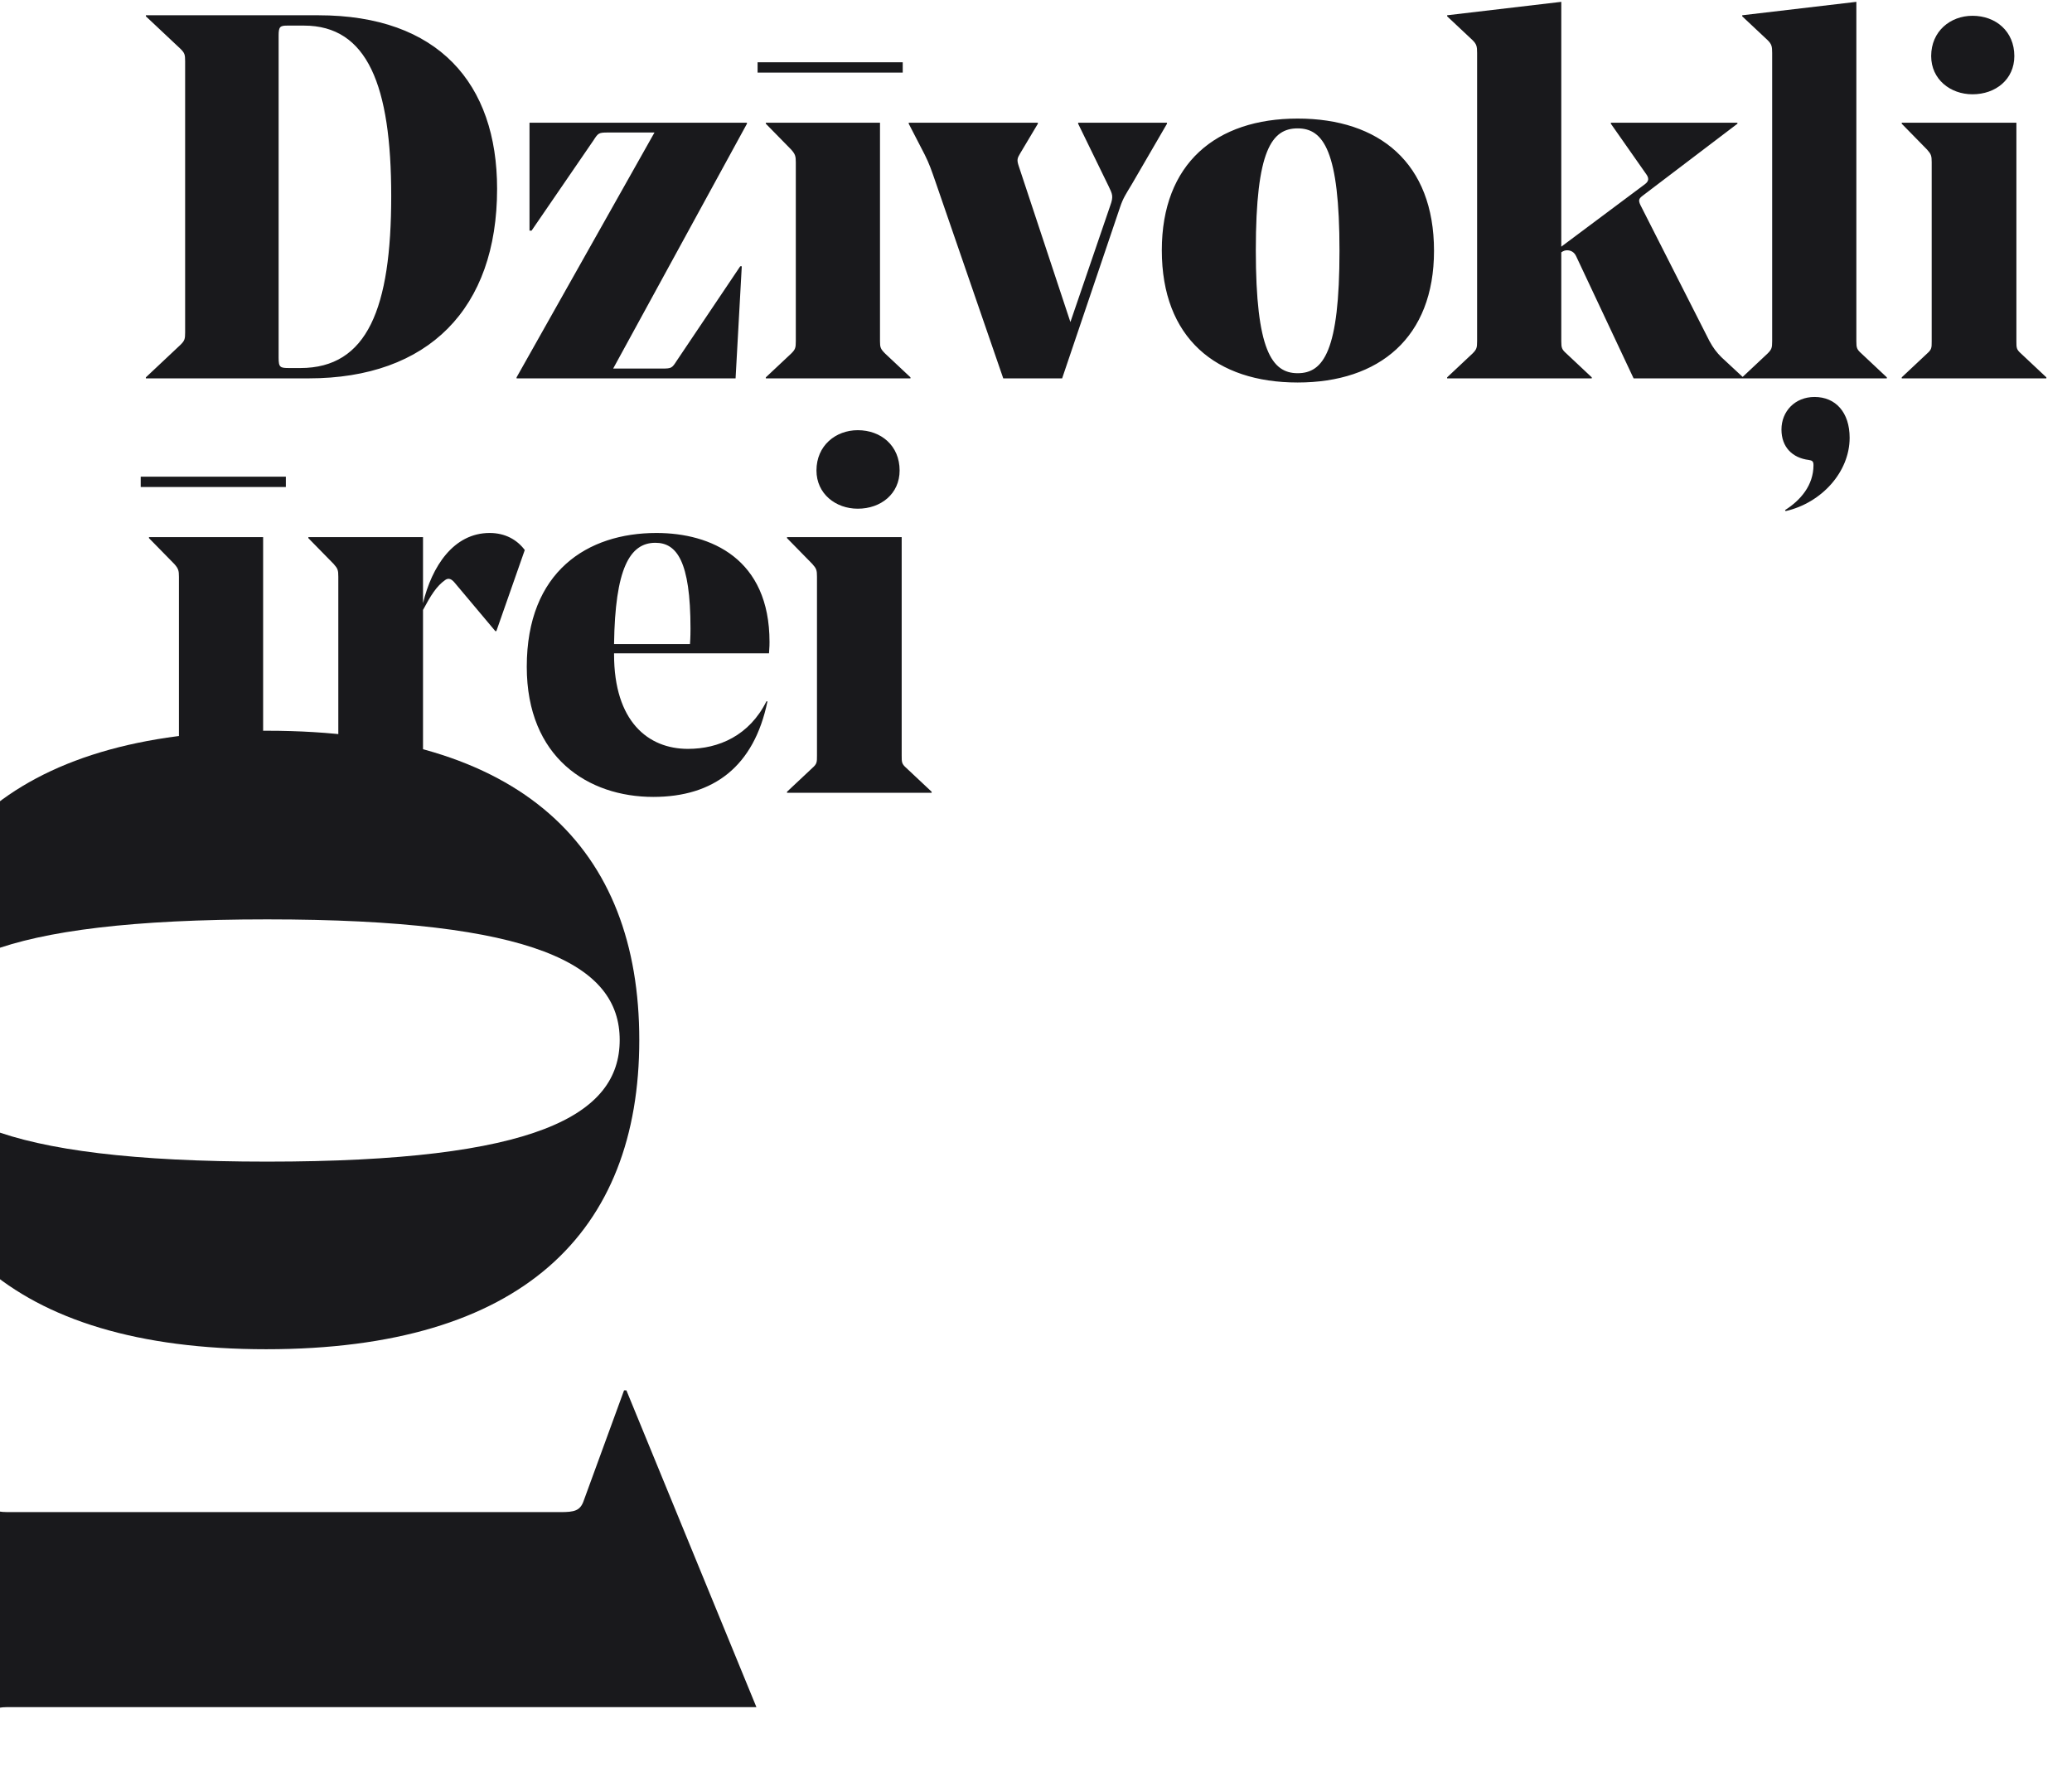
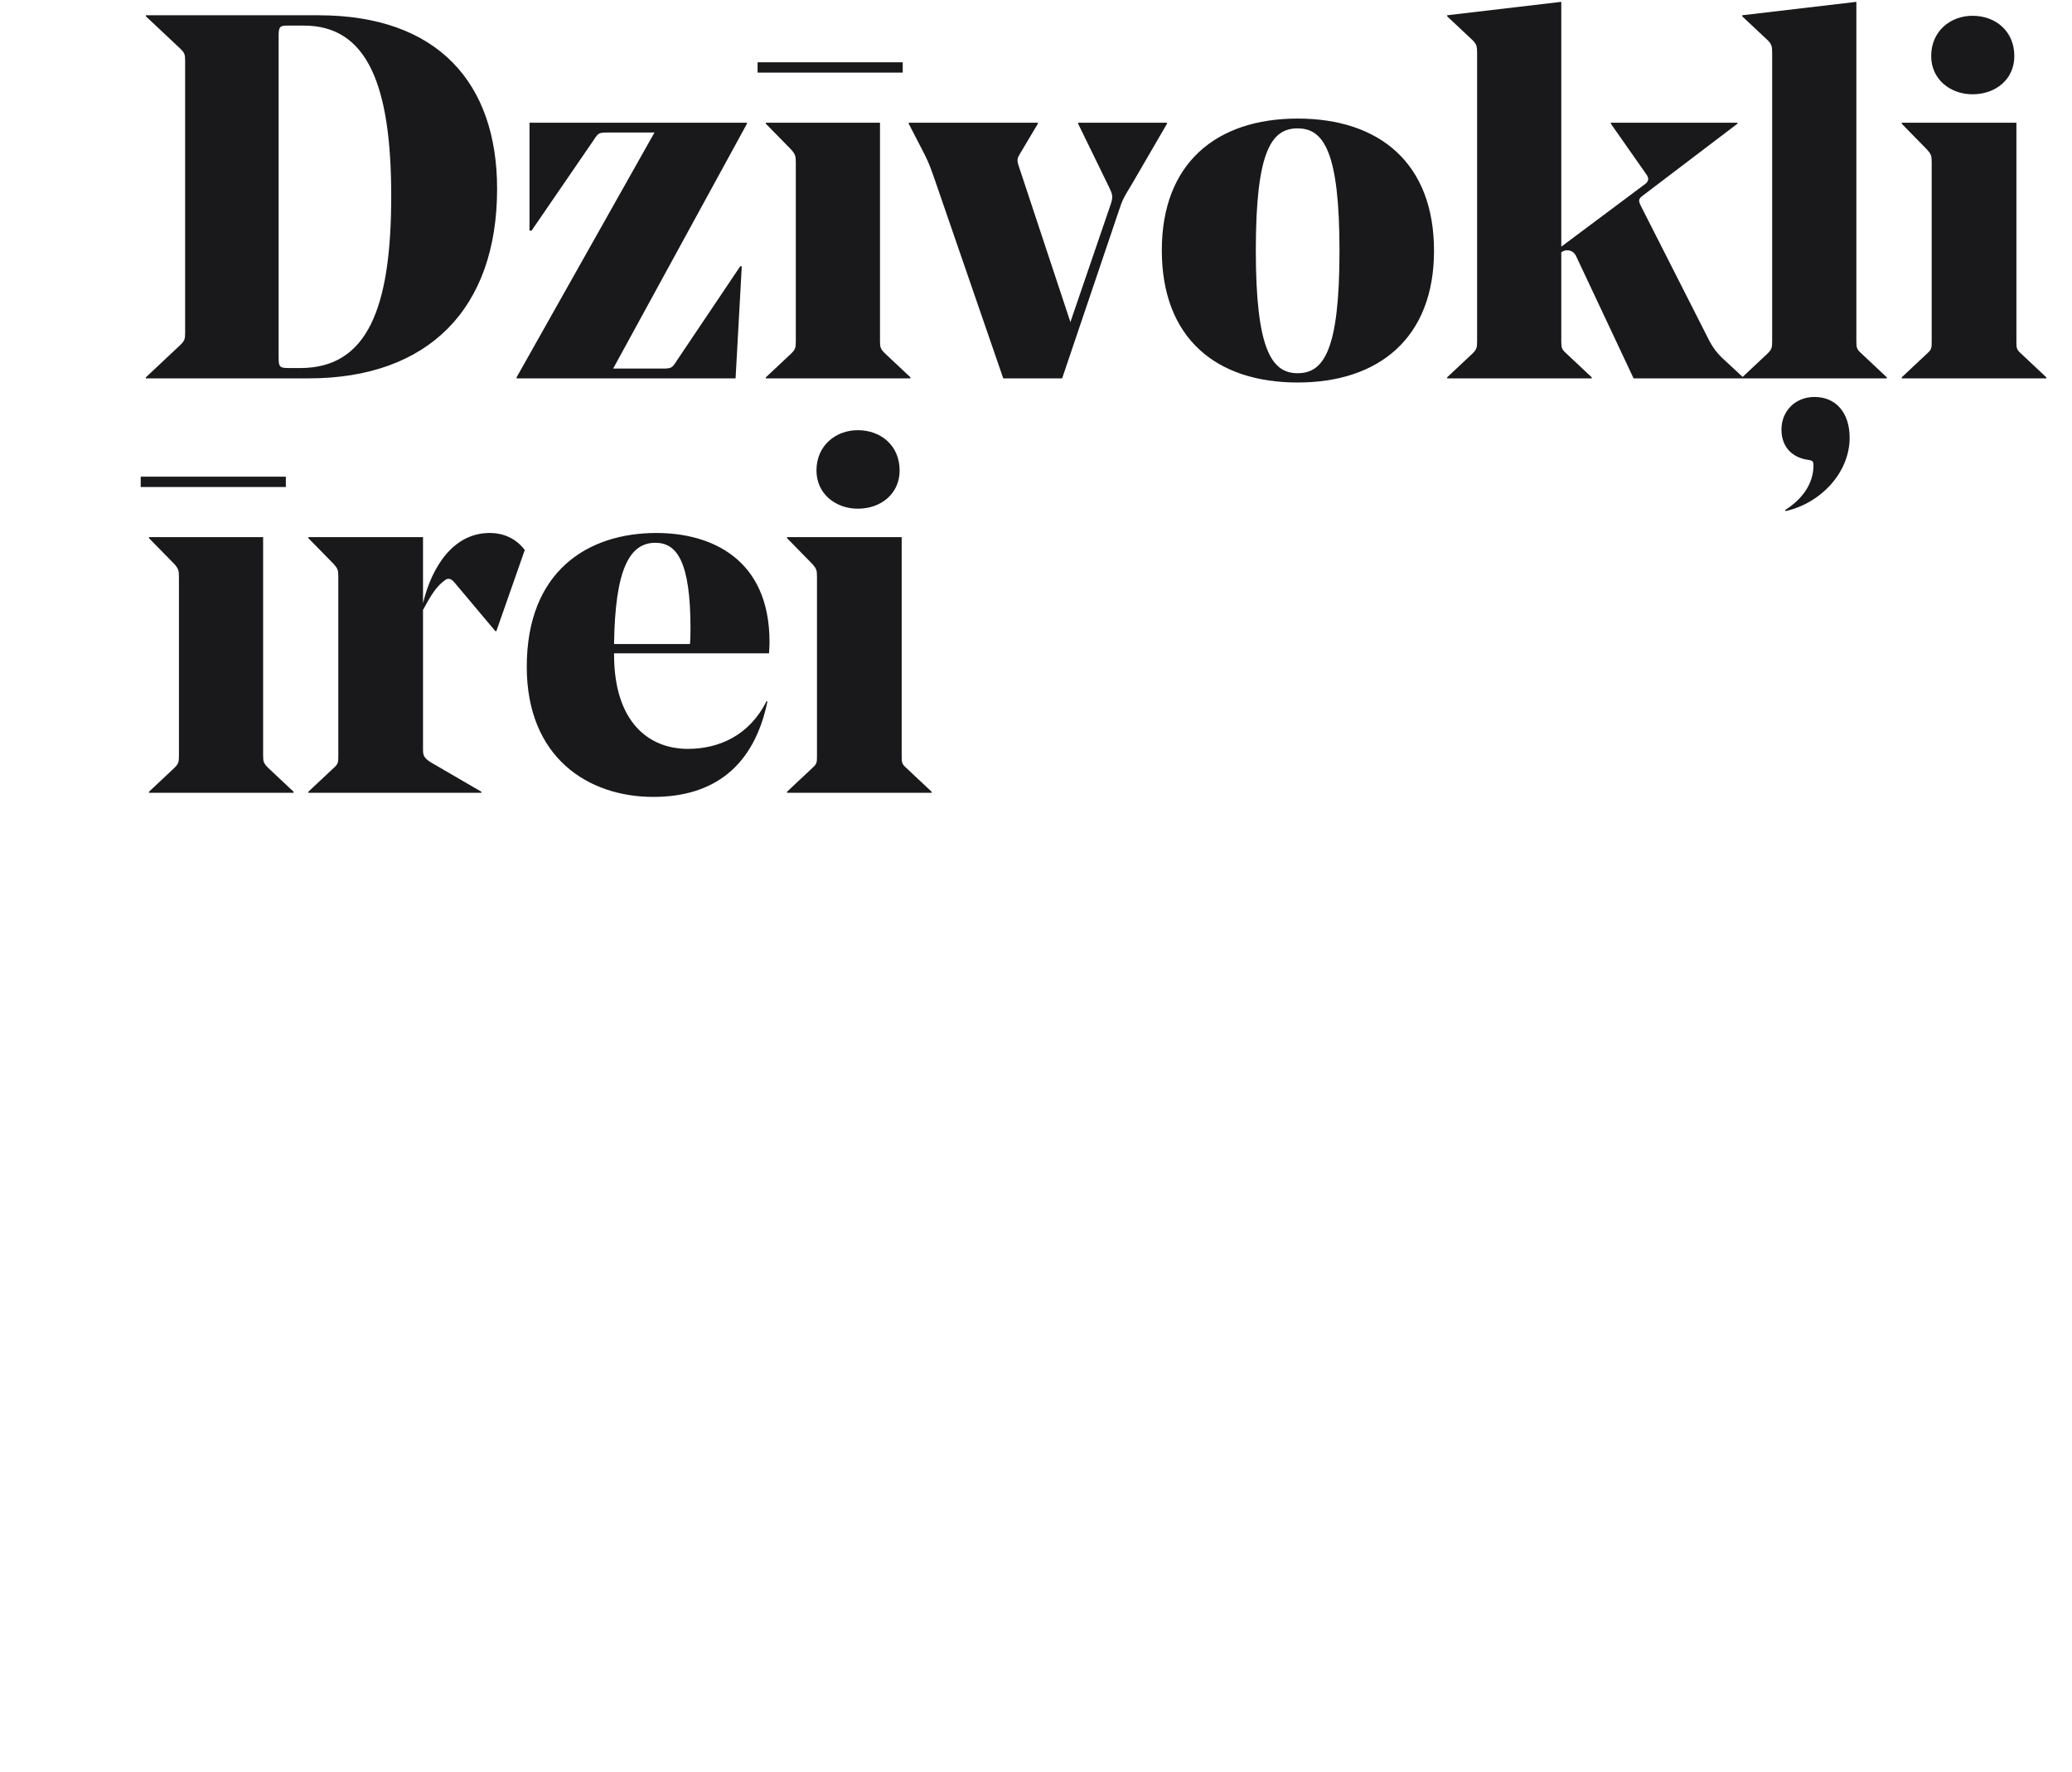
<svg xmlns="http://www.w3.org/2000/svg" width="345" height="295" viewBox="0 0 345 295" fill="none">
  <path d="M24.29 63V62.828L30.052 57.41C30.74 56.722 30.826 56.464 30.826 55.346V10.196C30.826 9.078 30.74 8.82 30.052 8.132L24.29 2.714V2.542H53.014C72.966 2.542 82.77 13.894 82.77 31.438C82.77 51.39 71.332 63 51.38 63H24.29ZM48.198 61.28H50.004C61.184 61.28 65.14 51.304 65.14 32.642C65.14 14.238 61.184 4.262 50.606 4.262H47.854C46.65 4.262 46.392 4.434 46.392 5.896V59.56C46.392 61.194 46.65 61.28 48.198 61.28ZM123.252 44.338H123.51L122.478 63H86.014V62.828L108.976 22.064H101.236C99.689 22.064 99.603 22.15 98.829 23.354L88.508 38.404H88.165V20.43H124.37V20.602L102.096 61.366H110.266C111.814 61.366 111.9 61.28 112.674 60.076L123.252 44.338ZM146.525 20.43V56.808C146.525 57.84 146.611 58.098 147.385 58.872L151.599 62.828V63H127.519V62.828L131.733 58.872C132.421 58.184 132.507 57.926 132.507 56.808V27.052C132.507 26.02 132.421 25.676 131.733 24.902L127.519 20.602V20.43H146.525ZM150.309 12.088H126.143V10.368H150.309V12.088ZM186.484 34.534L176.852 63H167.048L155.782 30.32C155.094 28.342 154.75 27.31 153.976 25.762L151.31 20.602V20.43H172.81V20.602L169.886 25.504C169.37 26.364 169.284 26.622 169.628 27.654L178.228 53.626L184.85 34.276C185.452 32.642 185.194 32.298 184.592 31.008L179.518 20.602V20.43H194.31V20.602L188.462 30.664C187.43 32.384 187 32.986 186.484 34.534ZM216.067 21.376C211.767 21.376 209.101 24.988 209.101 41.672C209.101 58.27 211.767 62.14 216.067 62.14C220.367 62.14 223.033 58.442 223.033 41.758C223.033 25.16 220.367 21.376 216.067 21.376ZM216.067 63.688C202.479 63.688 193.449 56.292 193.449 41.672C193.449 27.224 202.479 19.742 216.067 19.742C229.655 19.742 238.771 27.138 238.771 41.758C238.771 56.206 229.655 63.688 216.067 63.688ZM273.122 34.104L284.646 56.808C285.248 57.926 285.85 58.7 286.624 59.474L290.236 62.828V63H272.004L262.458 42.704C262.114 41.93 261.512 41.672 260.91 41.672C260.652 41.672 260.308 41.758 259.964 42.016V56.808C259.964 57.926 260.05 58.184 260.824 58.872L265.038 62.828V63H240.958V62.828L245.172 58.872C245.86 58.184 245.946 57.926 245.946 56.808V8.82C245.946 7.702 245.86 7.358 245.172 6.67L240.958 2.714V2.542L259.964 0.306V41.07L273.896 30.664C274.584 30.148 274.584 29.632 274.068 28.944L268.22 20.602V20.43H289.29V20.602L273.552 32.556C272.864 33.072 272.778 33.33 273.122 34.104ZM307.976 72.89C307.976 78.566 303.332 83.726 297.312 85.102L297.226 84.93C299.806 83.296 301.956 80.802 301.956 77.448C301.956 76.76 301.698 76.674 301.182 76.588C298.43 76.244 296.624 74.438 296.624 71.514C296.624 68.504 298.86 66.096 302.128 66.096C305.654 66.096 307.976 68.676 307.976 72.89ZM309.094 0.306V56.808C309.094 57.926 309.18 58.184 309.954 58.872L314.168 62.828V63H290.088V62.828L294.302 58.872C294.99 58.184 295.076 57.926 295.076 56.808V8.82C295.076 7.702 294.99 7.358 294.302 6.67L290.088 2.714V2.542L309.094 0.306ZM328.432 15.7C324.734 15.7 321.552 13.206 321.552 9.336C321.552 5.208 324.734 2.628 328.432 2.628C332.302 2.628 335.398 5.208 335.398 9.336C335.398 13.206 332.302 15.7 328.432 15.7ZM316.65 20.43H335.742V56.808C335.742 57.926 335.742 58.184 336.516 58.872L340.73 62.828V63H316.65V62.828L320.864 58.872C321.638 58.184 321.638 57.926 321.638 56.808V27.052C321.638 25.934 321.552 25.676 320.864 24.902L316.65 20.602V20.43ZM43.812 89.43V125.808C43.812 126.84 43.898 127.098 44.672 127.872L48.886 131.828V132H24.806V131.828L29.02 127.872C29.708 127.184 29.794 126.926 29.794 125.808V96.052C29.794 95.02 29.708 94.676 29.02 93.902L24.806 89.602V89.43H43.812ZM47.596 81.088H23.43V79.368H47.596V81.088ZM87.377 91.58L82.647 105.082H82.475L75.681 96.998C75.251 96.482 74.735 96.138 74.133 96.568C72.671 97.6 71.725 99.148 70.435 101.556V124.776C70.435 125.722 70.521 126.152 71.725 126.926L80.153 131.828V132H51.343V131.828L55.557 127.872C56.331 127.184 56.331 126.926 56.331 125.808V96.052C56.331 94.934 56.245 94.676 55.557 93.902L51.343 89.602V89.43H70.435V100.438C71.897 94.332 75.509 88.742 81.529 88.742C84.109 88.742 86.087 89.86 87.377 91.58ZM128.044 108.78H102.244V108.952C102.244 120.132 107.92 124.69 114.542 124.69C119.702 124.69 124.776 122.454 127.614 116.778H127.786C125.55 127.614 118.842 132.688 108.78 132.688C97.944 132.688 87.71 126.152 87.71 111.016C87.71 95.106 97.858 88.742 109.296 88.742C118.412 88.742 128.13 93.042 128.13 106.888C128.13 107.146 128.13 107.748 128.044 108.78ZM109.124 90.376C104.824 90.376 102.416 94.762 102.244 107.232H114.886C114.972 106.114 114.972 104.996 114.972 104.652C114.972 93.386 112.65 90.376 109.124 90.376ZM142.826 84.7C139.128 84.7 135.946 82.206 135.946 78.336C135.946 74.208 139.128 71.628 142.826 71.628C146.696 71.628 149.792 74.208 149.792 78.336C149.792 82.206 146.696 84.7 142.826 84.7ZM131.044 89.43H150.136V125.808C150.136 126.926 150.136 127.184 150.91 127.872L155.124 131.828V132H131.044V131.828L135.258 127.872C136.032 127.184 136.032 126.926 136.032 125.808V96.052C136.032 94.934 135.946 94.676 135.258 93.902L131.044 89.602V89.43Z" fill="#19191C" />
  <g clip-path="url(#clip0_742_497)">
-     <path d="M-14.387 173.161C-14.387 185.691 -0.142 193.414 44.484 193.414C89.281 193.414 103.183 185.691 103.183 173.161C103.183 160.632 89.109 153.08 44.484 153.08C-0.313 153.08 -14.387 160.632 -14.387 173.161ZM106.444 173.161C106.444 205.085 87.049 224.652 44.312 224.652C1.746 224.652 -17.648 205.085 -17.648 173.161C-17.648 141.409 1.746 121.67 44.484 121.67C87.221 121.67 106.444 141.409 106.444 173.161ZM125.946 284.239L1.975 284.239C-0.387 284.239 -1.174 284.239 -2.748 286.404L-15.539 301.949L-15.932 301.949L-15.932 234.06L-15.539 234.06L-2.748 249.803C-1.174 251.771 -0.387 251.771 1.975 251.771L93.281 251.771C95.642 251.771 96.626 251.574 97.216 249.803L103.907 231.502L104.3 231.502L125.946 284.239Z" fill="#19191C" />
+     <path d="M-14.387 173.161C-14.387 185.691 -0.142 193.414 44.484 193.414C89.281 193.414 103.183 185.691 103.183 173.161C103.183 160.632 89.109 153.08 44.484 153.08ZM106.444 173.161C106.444 205.085 87.049 224.652 44.312 224.652C1.746 224.652 -17.648 205.085 -17.648 173.161C-17.648 141.409 1.746 121.67 44.484 121.67C87.221 121.67 106.444 141.409 106.444 173.161ZM125.946 284.239L1.975 284.239C-0.387 284.239 -1.174 284.239 -2.748 286.404L-15.539 301.949L-15.932 301.949L-15.932 234.06L-15.539 234.06L-2.748 249.803C-1.174 251.771 -0.387 251.771 1.975 251.771L93.281 251.771C95.642 251.771 96.626 251.574 97.216 249.803L103.907 231.502L104.3 231.502L125.946 284.239Z" fill="#19191C" />
  </g>
  <defs>
    <clipPath id="clip0_742_497">
-       <rect width="174" height="130" fill="white" transform="translate(130 120.271) rotate(90)" />
-     </clipPath>
+       </clipPath>
  </defs>
</svg>